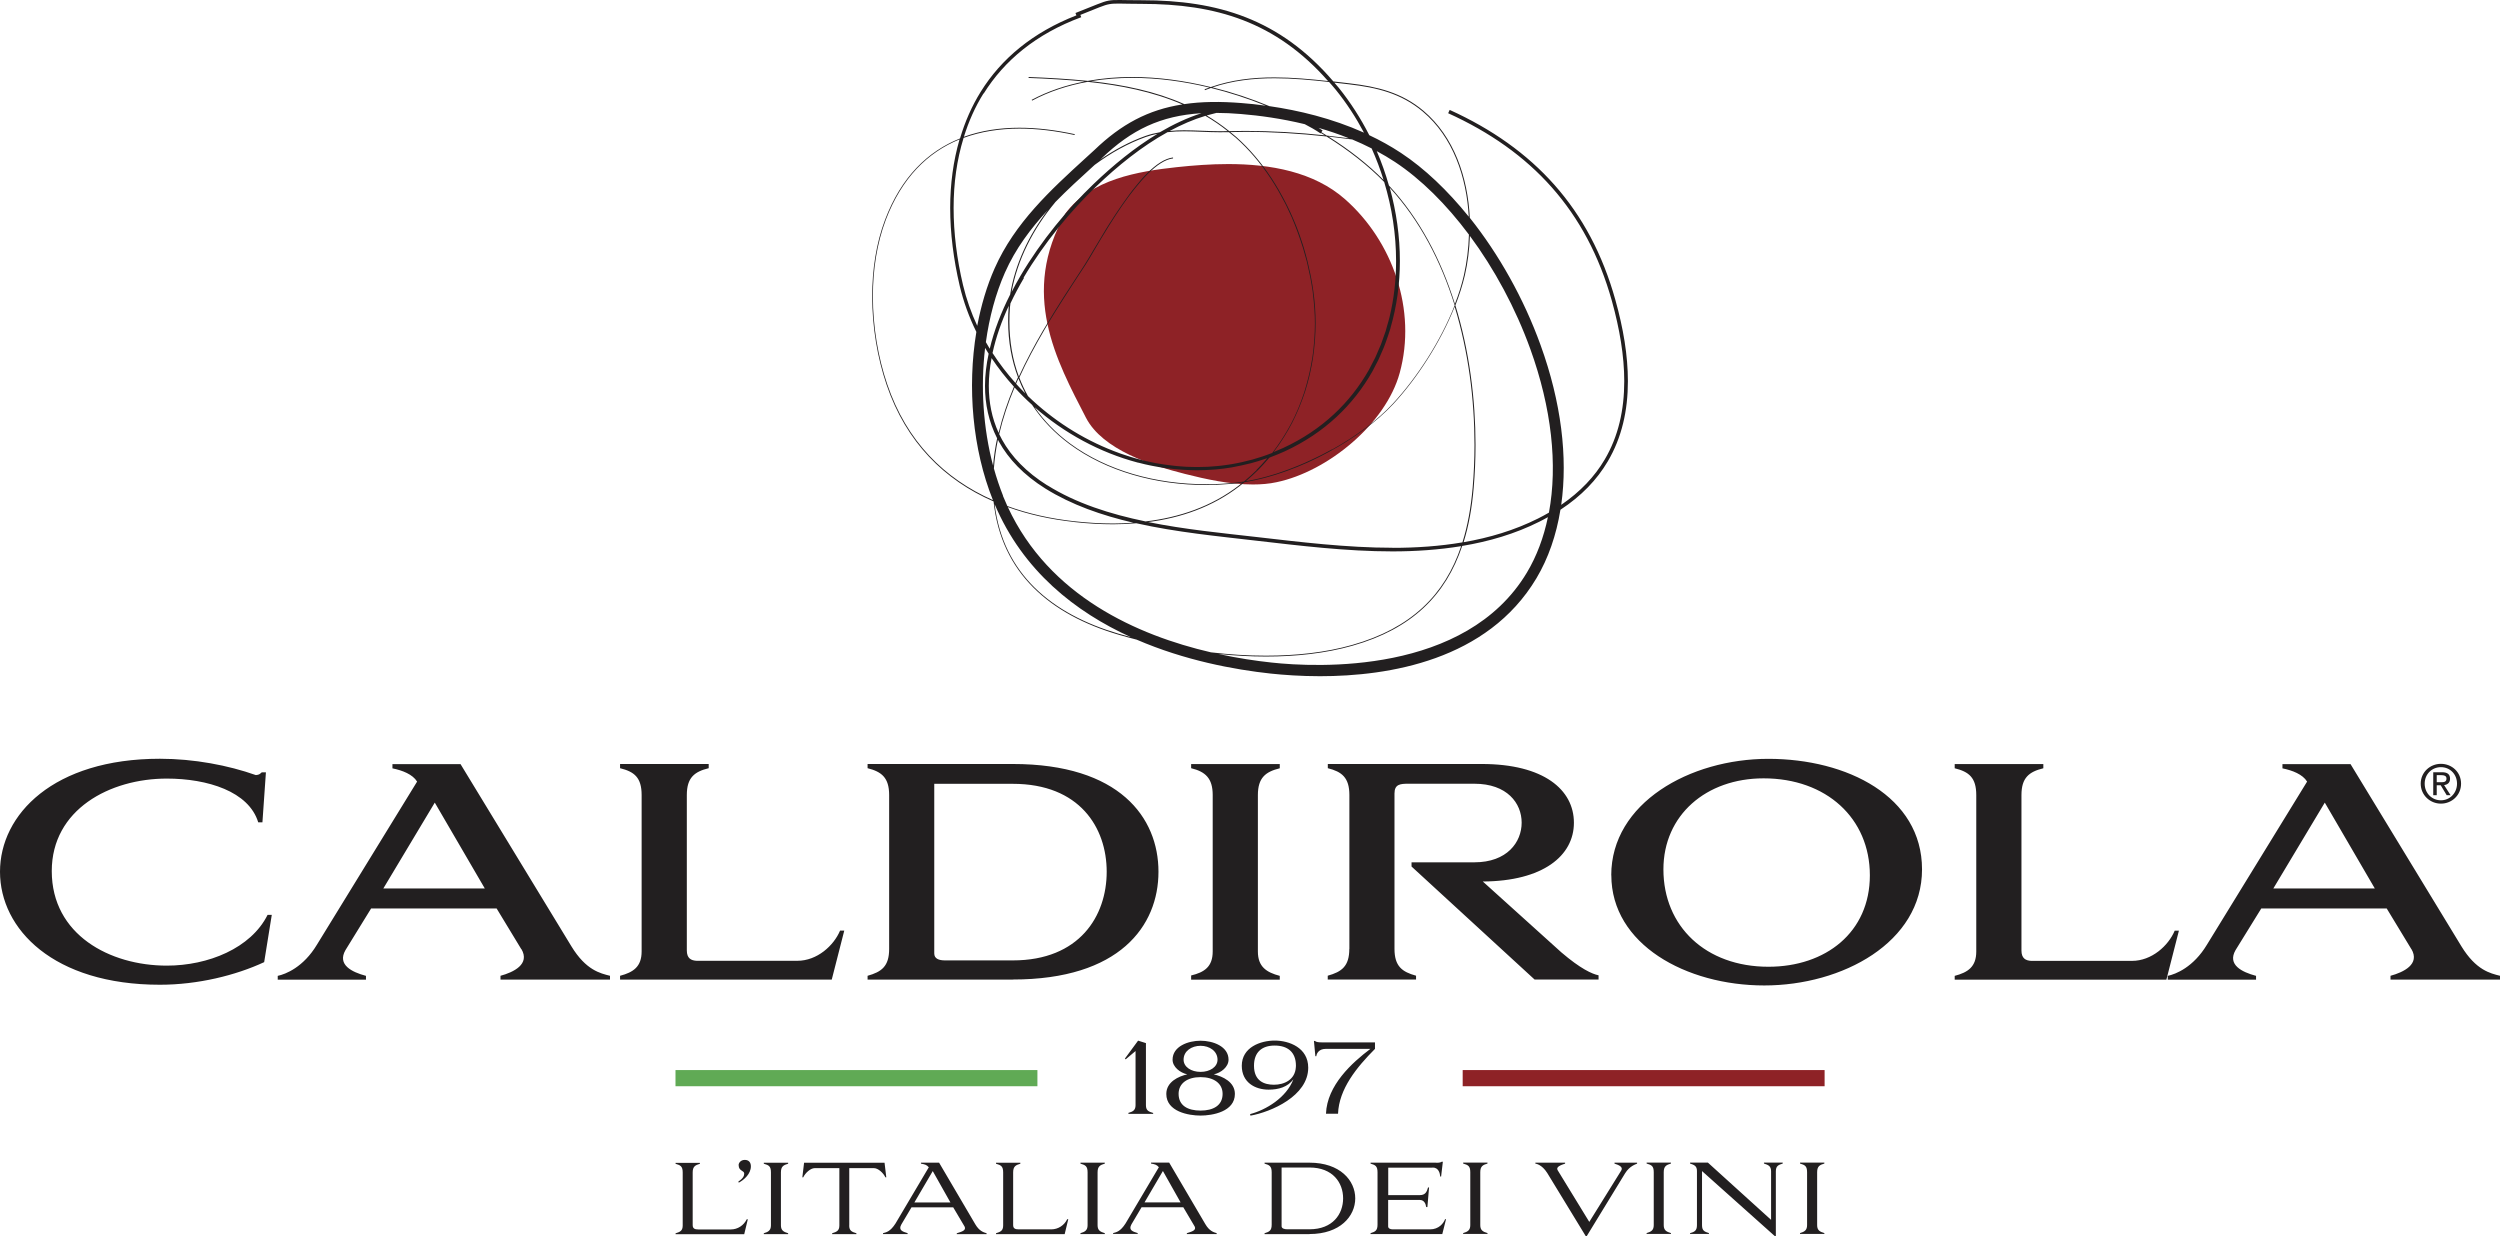
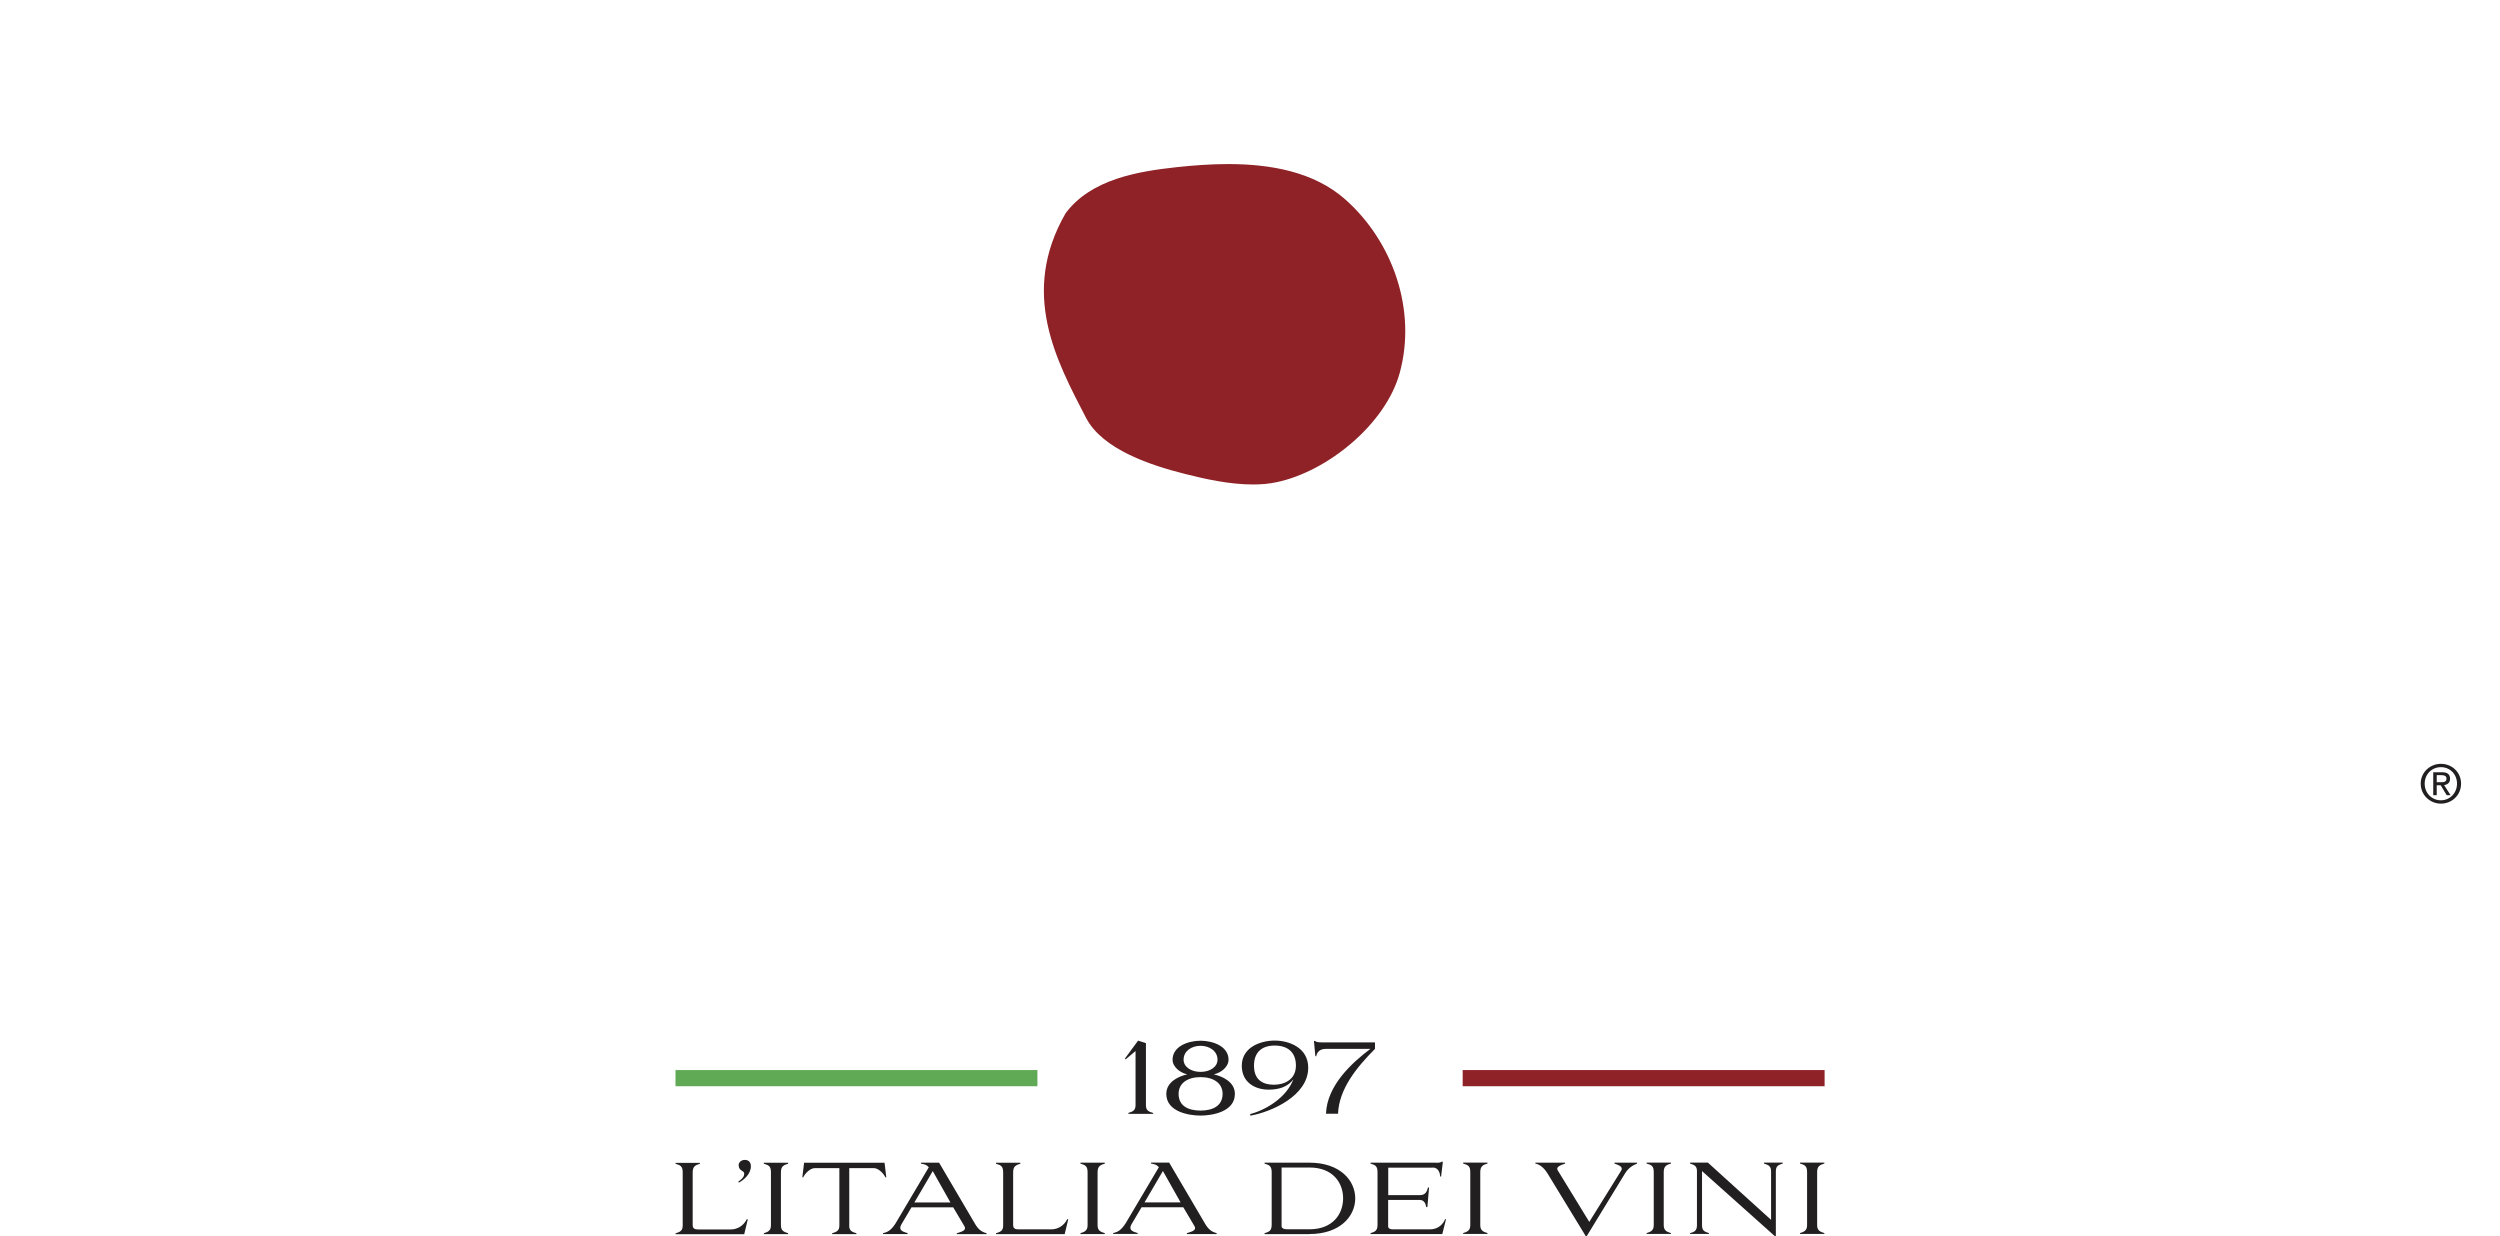
<svg xmlns="http://www.w3.org/2000/svg" width="273" height="135" viewBox="0 0 273 135" fill="none">
  <g clip-path="url(#clip0_588_1763)">
    <path d="M134.123 17.915C132.192 17.915 130.296 18.062 128.513 18.253C124.27 18.712 119.145 19.56 116.366 23.284C111.345 32.012 115.362 39.372 118.582 45.606C120.4 49.13 125.803 50.845 129.404 51.754C131.647 52.325 134.305 52.905 136.815 52.905C137.707 52.905 138.581 52.836 139.413 52.654C144.979 51.485 151.317 46.307 152.849 40.722C154.728 33.865 152.096 26.357 146.884 21.76C143.482 18.755 138.737 17.915 134.123 17.915Z" fill="#8E2226" />
    <path d="M113.286 116.851H73.764V118.617H113.286V116.851Z" fill="#60AA55" />
    <path d="M199.247 116.851H159.725V118.617H199.247V116.851Z" fill="#8E2226" />
    <path d="M81.65 133.147H81.546C81.217 133.813 80.559 134.255 79.806 134.255H76.248C75.875 134.255 75.641 134.16 75.641 133.787V128.029C75.641 127.371 75.936 127.233 76.429 127.085V126.982H73.772V127.085C74.291 127.241 74.551 127.345 74.551 128.029V133.831C74.551 134.411 74.248 134.532 73.772 134.679V134.774H81.269L81.659 133.155L81.65 133.147ZM80.663 127.25C80.663 127.891 81.269 127.804 81.269 128.159C81.269 128.419 81.139 128.679 80.62 129.042L80.68 129.146C81.278 128.817 81.996 128.176 81.996 127.362C81.996 126.956 81.788 126.661 81.33 126.661C80.931 126.661 80.654 126.947 80.654 127.25M83.407 126.973V127.077C83.936 127.233 84.187 127.337 84.187 128.021V133.805C84.187 134.368 83.884 134.532 83.407 134.671V134.766H86.065V134.671C85.563 134.523 85.277 134.359 85.277 133.805V128.021C85.277 127.363 85.572 127.224 86.065 127.077V126.973H83.407ZM92.74 133.822V127.562H95.442C95.883 127.562 96.454 128.073 96.688 128.566H96.783L96.593 126.973H87.805L87.615 128.566H87.71C87.944 128.073 88.515 127.562 88.957 127.562H91.658V133.822C91.658 134.411 91.346 134.523 90.87 134.671V134.766H93.519V134.671C93.035 134.523 92.732 134.411 92.732 133.822M105.328 133.926C105.536 134.342 105.086 134.489 104.48 134.671V134.766H107.735V134.671C107.398 134.567 106.939 134.437 106.497 133.683L102.549 126.964H100.567V127.068C101.026 127.155 101.173 127.189 101.424 127.466L97.788 133.606C97.199 134.523 96.757 134.567 96.428 134.662V134.757H99.112V134.662C98.532 134.489 98.082 134.324 98.428 133.709L99.537 131.839H104.09L105.32 133.917L105.328 133.926ZM101.857 127.882L103.787 131.311H99.848L101.857 127.882ZM116.644 133.138H116.54C116.22 133.805 115.553 134.246 114.8 134.246H111.242C110.861 134.246 110.636 134.151 110.636 133.779V128.021C110.636 127.363 110.93 127.224 111.423 127.077V126.973H108.765V127.077C109.285 127.233 109.545 127.337 109.545 128.021V133.822C109.545 134.402 109.242 134.523 108.765 134.671V134.766H116.263L116.653 133.147L116.644 133.138ZM117.986 126.964V127.068C118.505 127.224 118.765 127.328 118.765 128.012V133.796C118.765 134.359 118.462 134.523 117.986 134.662V134.757H120.644V134.662C120.142 134.515 119.856 134.35 119.856 133.796V128.012C119.856 127.354 120.15 127.215 120.644 127.068V126.964H117.986ZM130.453 133.917C130.661 134.333 130.21 134.48 129.604 134.662V134.757H132.86V134.662C132.522 134.558 132.063 134.428 131.622 133.675L127.674 126.956H125.691V127.059C126.15 127.146 126.297 127.181 126.548 127.458L122.912 133.597C122.323 134.515 121.882 134.558 121.553 134.653V134.748H124.237V134.653C123.657 134.48 123.215 134.316 123.553 133.701L124.661 131.83H129.215L130.444 133.909L130.453 133.917ZM126.99 127.873L128.92 131.302H124.981L126.99 127.873ZM142.998 134.757C146.339 134.757 147.993 132.809 147.993 130.861C147.993 128.912 146.339 126.964 142.998 126.964H138.089V127.068C138.591 127.215 138.868 127.328 138.868 128.012V133.735C138.868 134.385 138.6 134.515 138.089 134.671V134.766H142.998V134.757ZM139.95 127.492H142.998C145.543 127.492 146.668 129.155 146.668 130.861C146.668 132.566 145.543 134.238 142.998 134.238H140.565C140.253 134.238 139.95 134.151 139.95 133.9V127.501V127.492ZM156.434 127.492C157.135 127.492 157.239 128.168 157.274 128.479H157.369L157.56 126.86H157.439C157.187 127.016 156.902 126.964 156.607 126.964H149.664V127.068C150.175 127.215 150.426 127.328 150.426 128.012V133.727C150.426 134.376 150.175 134.506 149.664 134.662V134.757H157.499L157.906 133.138H157.802C157.629 133.597 157.11 134.246 156.166 134.246H152.071C151.811 134.246 151.586 134.134 151.586 133.926V131.034H155.04C155.499 131.034 155.69 131.423 155.742 131.813H155.871L156.053 129.674H155.941C155.811 130.168 155.629 130.506 155.049 130.506H151.595V127.51H156.443L156.434 127.492ZM159.776 126.956V127.059C160.304 127.215 160.555 127.319 160.555 128.003V133.787C160.555 134.35 160.252 134.515 159.776 134.653V134.748H162.434V134.653C161.932 134.506 161.646 134.342 161.646 133.787V128.003C161.646 127.345 161.94 127.207 162.434 127.059V126.956H159.776ZM177.455 128.133C177.974 127.285 178.684 127.129 178.771 127.068V126.964H176.303V127.068C176.788 127.215 177.273 127.44 177.039 127.821L173.55 133.432L170.096 127.787C169.871 127.423 170.46 127.215 170.91 127.068V126.964H167.663V127.068C167.724 127.077 168.364 127.155 168.953 128.081L173.161 134.982H173.273L177.455 128.133ZM179.81 126.956V127.059C180.338 127.215 180.589 127.319 180.589 128.003V133.787C180.589 134.35 180.286 134.515 179.81 134.653V134.748H182.468V134.653C181.965 134.506 181.68 134.342 181.68 133.787V128.003C181.68 127.345 181.974 127.207 182.468 127.059V126.956H179.81ZM193.922 127.908C193.922 127.319 194.207 127.207 194.675 127.059V126.956H192.623V127.059C193.082 127.207 193.402 127.319 193.402 127.908V133.207L186.502 126.956H184.554V127.059C185.004 127.207 185.307 127.319 185.307 127.865V133.796C185.307 134.393 185.022 134.532 184.554 134.662V134.748H186.615V134.653C186.138 134.506 185.861 134.393 185.861 133.796V127.882L193.809 134.982H193.922V127.908ZM196.562 126.956V127.059C197.082 127.215 197.333 127.319 197.333 128.003V133.787C197.333 134.35 197.03 134.515 196.562 134.653V134.748H199.22V134.653C198.718 134.506 198.432 134.342 198.432 133.787V128.003C198.432 127.345 198.727 127.207 199.22 127.059V126.956H196.562Z" fill="#221F20" />
    <path d="M123.223 121.527V121.631H125.924V121.535C125.43 121.388 125.136 121.276 125.136 120.687V113.907L124.279 113.639L122.842 115.595L122.92 115.682L124.002 114.773V120.687C124.002 121.267 123.673 121.397 123.223 121.527ZM128.045 115.717C128.045 116.522 128.876 117.145 129.647 117.319C128.694 117.535 127.361 118.141 127.361 119.457C127.361 121.397 129.802 121.821 131.101 121.821C132.4 121.821 134.85 121.397 134.85 119.457C134.85 118.15 133.517 117.544 132.547 117.319C133.335 117.154 134.157 116.513 134.157 115.717C134.157 114.262 132.46 113.647 131.101 113.647C129.742 113.647 128.045 114.262 128.045 115.717ZM131.101 121.276C129.716 121.276 128.703 120.739 128.703 119.449C128.703 118.297 129.664 117.622 131.101 117.622C132.538 117.622 133.508 118.297 133.508 119.449C133.508 120.739 132.46 121.276 131.101 121.276ZM132.954 115.717C132.954 116.513 132.123 117.05 131.101 117.05C130.08 117.05 129.248 116.513 129.248 115.717C129.248 114.773 130.123 114.201 131.101 114.201C132.079 114.201 132.954 114.782 132.954 115.717ZM136.512 121.665L136.547 121.83C138.789 121.431 142.858 119.691 142.858 116.591C142.858 114.409 140.772 113.63 139.205 113.63C137.638 113.63 135.603 114.366 135.603 116.383C135.603 118.193 137.04 118.99 138.538 118.99C139.612 118.99 140.625 118.704 141.239 117.855C140.477 119.864 138.244 121.206 136.521 121.657M136.936 116.375C136.936 114.911 137.785 114.175 139.196 114.175C140.607 114.175 141.516 114.885 141.516 116.375C141.516 116.427 141.508 116.479 141.508 116.522C141.43 117.916 140.235 118.453 139.118 118.453C138.071 118.453 136.936 118.063 136.936 116.375ZM144.425 113.829C143.992 113.829 143.741 113.803 143.585 113.673H143.482L143.637 115.336H143.741C143.776 114.989 144.07 114.539 144.746 114.539H149.646C147.654 116.037 144.91 118.513 144.797 121.622H146.113C146.217 118.912 148.148 116.548 150.148 114.539V113.829H144.417H144.425Z" fill="#221F20" />
-     <path d="M176.399 32.756C173.619 22.781 167.498 16.174 158.304 12.001L158.14 12.364C167.247 16.503 173.256 22.989 176.018 32.86C176.866 35.916 177.368 38.869 177.368 41.623C177.368 44.766 176.727 47.658 175.23 50.186C174.139 52.039 172.58 53.693 170.485 55.13C171.221 49.926 170.485 43.909 168.234 37.692C166.39 32.583 163.663 27.751 160.503 23.785C160.287 19.369 158.789 14.928 155.447 12.105C153.058 10.087 150.382 9.455 147.37 9.1C146.781 9.031 146.192 8.962 145.603 8.892C139.751 2.06 132.972 0.026 124.687 0.026C120.176 0.026 121.899 -0.312 117.44 1.42L117.544 1.679C112.757 3.541 109.328 6.433 107.103 10.009C106.116 11.594 105.372 13.308 104.835 15.118C101.311 16.529 98.419 19.326 96.653 23.985C95.675 26.565 95.242 29.457 95.242 32.375C95.242 35.709 95.814 39.068 96.809 42.004C98.956 48.316 103.121 52.412 108.497 54.758C109.328 62.62 114.713 67.114 122.133 69.305C122.782 69.496 123.44 69.677 124.124 69.85C129.37 72.119 134.764 73.124 138.773 73.556C140.184 73.704 142.037 73.842 144.14 73.842C151.664 73.842 162.425 72.111 167.776 63.149C169.083 60.958 169.949 58.429 170.399 55.667C172.693 54.161 174.39 52.386 175.567 50.385C177.108 47.779 177.766 44.818 177.766 41.623C177.766 38.817 177.264 35.839 176.399 32.756ZM169.143 55.979C168.754 56.204 168.356 56.421 167.94 56.629C165.377 57.91 162.642 58.724 159.828 59.209C160.391 57.399 160.746 55.416 160.927 53.252C161.057 51.736 161.127 50.178 161.127 48.593C161.127 43.571 160.451 38.289 158.927 33.345C159.36 32.236 159.715 31.128 159.966 30.055C160.278 28.704 160.46 27.249 160.512 25.76C163.187 29.37 165.49 33.631 167.109 38.107C169.438 44.558 170.113 50.758 169.143 55.979ZM107.579 38.003C107.7 38.211 107.83 38.419 107.96 38.627C107.709 39.804 107.562 40.982 107.562 42.134C107.562 44.125 107.969 46.056 108.887 47.866C108.679 48.853 108.523 49.849 108.445 50.853C107.363 46.757 107.068 42.263 107.571 38.012L107.579 38.003ZM131.587 9.845C131.803 9.758 132.02 9.68 132.236 9.602C134.271 10.104 136.279 10.754 138.218 11.542C137.301 11.412 136.418 11.317 135.604 11.256C133.249 11.066 131.197 11.092 129.327 11.369C126.132 9.957 122.661 9.256 119.146 8.866C120.6 8.624 122.107 8.503 123.639 8.503C126.401 8.503 129.249 8.884 132.063 9.559C131.89 9.62 131.717 9.68 131.543 9.749L131.578 9.845H131.587ZM145.439 49.078C145.231 49.191 145.015 49.303 144.807 49.416C144.634 49.511 144.452 49.606 144.279 49.693C144.071 49.797 143.855 49.901 143.638 50.004C143.456 50.091 143.275 50.178 143.093 50.264C142.885 50.359 142.669 50.455 142.461 50.55C142.27 50.628 142.088 50.715 141.898 50.792C141.69 50.879 141.482 50.957 141.266 51.044C141.076 51.121 140.885 51.199 140.686 51.269C140.487 51.347 140.279 51.416 140.08 51.485C139.881 51.554 139.682 51.624 139.483 51.693C139.292 51.754 139.102 51.814 138.911 51.866C138.703 51.927 138.496 51.996 138.288 52.048C138.106 52.1 137.924 52.143 137.751 52.187C137.535 52.238 137.327 52.299 137.11 52.342C136.946 52.377 136.79 52.403 136.625 52.438C136.435 52.472 136.253 52.516 136.063 52.541C136.097 52.507 136.132 52.472 136.175 52.438C136.591 52.083 136.998 51.71 137.379 51.329C137.413 51.295 137.448 51.251 137.491 51.217C137.829 50.87 138.149 50.515 138.461 50.152C138.504 50.1 138.565 50.048 138.608 49.987C138.669 49.961 138.721 49.935 138.781 49.909C139.292 49.719 139.794 49.511 140.296 49.286C144.642 47.277 147.785 44.22 149.846 40.592C149.898 40.506 149.932 40.419 149.984 40.333C150.166 40.004 150.339 39.666 150.504 39.328C150.582 39.164 150.651 38.999 150.729 38.826C150.85 38.549 150.971 38.272 151.092 37.995C151.162 37.813 151.231 37.631 151.3 37.449C151.404 37.172 151.499 36.886 151.594 36.609C151.655 36.427 151.716 36.245 151.768 36.072C151.794 35.986 151.828 35.891 151.854 35.804C151.854 35.795 151.854 35.787 151.854 35.769C152.53 33.44 152.867 30.981 152.867 28.505C152.867 25.829 152.486 23.119 151.759 20.495C155.04 24.063 157.352 28.53 158.85 33.345C157.317 37.25 154.763 41.198 152.131 44.047C150.426 45.9 148.054 47.649 145.465 49.087L145.439 49.078ZM109.536 54.143C109.155 53.182 108.817 52.178 108.532 51.156C108.61 50.1 108.757 49.052 108.973 48.013C109.008 48.082 109.042 48.151 109.077 48.221C110.133 50.126 111.787 51.866 114.15 53.347C117.007 55.13 120.323 56.282 123.76 57.079C123.033 57.131 122.306 57.165 121.57 57.165C120.15 57.165 118.73 57.079 117.328 56.923C114.73 56.637 112.272 56.092 110.003 55.26C109.839 54.897 109.674 54.524 109.519 54.143H109.536ZM114.375 53.009C112.055 51.554 110.454 49.866 109.432 48.03C109.319 47.822 109.216 47.615 109.112 47.407C109.519 45.675 110.09 43.978 110.791 42.307C111.397 42.974 112.038 43.614 112.705 44.212C113.795 45.865 115.172 47.294 116.774 48.48C120.808 51.468 126.21 52.966 131.725 52.966C132.548 52.966 133.379 52.922 134.21 52.853C134.227 52.853 134.245 52.853 134.262 52.853C134.444 52.836 134.617 52.819 134.799 52.801C135.093 52.775 135.387 52.732 135.682 52.689C135.561 52.784 135.439 52.897 135.318 52.992C132.279 55.338 128.756 56.507 125.094 56.94C121.241 56.144 117.501 54.957 114.367 52.992L114.375 53.009ZM108.272 39.094C109.008 40.203 109.83 41.242 110.722 42.229C110.029 43.874 109.458 45.554 109.051 47.268C108.306 45.649 107.978 43.926 107.978 42.134C107.978 41.138 108.081 40.116 108.281 39.094H108.272ZM115.215 22.097C116.523 20.755 117.925 19.473 119.362 18.166C119.423 18.114 119.483 18.053 119.544 18.001C121.293 16.703 123.18 15.655 125.111 14.962C125.544 14.806 125.977 14.694 126.41 14.607C123.907 16.114 121.544 18.053 119.397 20.114C116.661 22.738 113.709 26.262 111.441 30.115C111.094 30.695 110.774 31.293 110.471 31.881C111.094 28.375 112.826 24.98 115.224 22.097H115.215ZM111.778 30.314C114.029 26.496 116.955 22.997 119.665 20.4C122.055 18.105 124.695 15.975 127.492 14.434C128.089 14.365 128.686 14.339 129.284 14.339C130.583 14.339 131.89 14.443 133.24 14.443C133.448 14.443 133.656 14.443 133.872 14.434C133.985 14.434 134.089 14.434 134.201 14.434C134.452 14.633 134.704 14.832 134.946 15.04C136.383 16.313 137.647 17.811 138.738 19.456C139.015 19.872 139.283 20.305 139.534 20.738C139.595 20.833 139.647 20.937 139.699 21.032C139.898 21.387 140.097 21.751 140.288 22.114C140.348 22.227 140.4 22.339 140.461 22.452C140.686 22.911 140.902 23.378 141.11 23.846V23.863C141.309 24.322 141.491 24.79 141.664 25.258C141.708 25.379 141.751 25.5 141.794 25.621C141.941 26.02 142.071 26.418 142.201 26.825C142.227 26.911 142.262 26.998 142.288 27.084C142.435 27.569 142.565 28.046 142.694 28.53C142.72 28.634 142.738 28.73 142.764 28.834C142.859 29.223 142.946 29.622 143.023 30.011C143.049 30.141 143.075 30.262 143.101 30.392C143.188 30.877 143.275 31.353 143.344 31.829C143.361 31.942 143.361 32.055 143.378 32.167C143.508 33.215 143.586 34.271 143.586 35.328C143.586 35.345 143.586 35.354 143.586 35.371C143.586 35.916 143.56 36.462 143.526 37.008C143.517 37.155 143.508 37.302 143.491 37.449C143.448 38.003 143.387 38.557 143.301 39.103C143.301 39.129 143.292 39.155 143.283 39.19C143.197 39.718 143.093 40.237 142.98 40.757C142.946 40.904 142.911 41.042 142.876 41.19C142.746 41.727 142.599 42.255 142.435 42.783C142.426 42.818 142.409 42.852 142.4 42.895C142.236 43.389 142.054 43.874 141.863 44.359C141.811 44.497 141.751 44.636 141.69 44.775C141.474 45.277 141.249 45.77 140.989 46.255C140.963 46.298 140.937 46.35 140.911 46.394C140.677 46.835 140.418 47.277 140.149 47.701C140.071 47.831 139.985 47.961 139.898 48.091C139.595 48.55 139.283 48.991 138.954 49.424C138.954 49.433 138.937 49.442 138.928 49.459C138.582 49.597 138.227 49.719 137.881 49.84C137.777 49.875 137.682 49.901 137.578 49.935C137.309 50.022 137.05 50.1 136.781 50.178C136.643 50.212 136.504 50.247 136.366 50.282C136.132 50.342 135.898 50.403 135.665 50.455C135.517 50.489 135.37 50.515 135.223 50.55C134.998 50.593 134.764 50.636 134.539 50.68C134.392 50.706 134.245 50.732 134.097 50.749C133.864 50.784 133.63 50.81 133.396 50.844C133.258 50.862 133.119 50.879 132.981 50.888C132.721 50.914 132.461 50.931 132.21 50.948C132.098 50.948 131.976 50.966 131.864 50.974C131.492 50.992 131.119 51 130.738 51C130.695 51 130.66 51 130.617 51C130.271 51 129.933 50.992 129.587 50.974C129.457 50.974 129.327 50.957 129.189 50.948C128.938 50.931 128.686 50.914 128.444 50.888C128.297 50.87 128.141 50.853 127.994 50.836C127.76 50.81 127.535 50.784 127.31 50.749C127.154 50.723 126.998 50.697 126.842 50.68C126.617 50.645 126.392 50.602 126.176 50.567C126.02 50.541 125.864 50.507 125.708 50.472C125.483 50.429 125.267 50.377 125.05 50.325C124.894 50.29 124.747 50.256 124.591 50.212C124.366 50.152 124.141 50.091 123.925 50.03C123.778 49.987 123.63 49.944 123.492 49.901C123.258 49.831 123.033 49.753 122.799 49.675C122.669 49.632 122.531 49.589 122.401 49.545C122.15 49.459 121.89 49.364 121.639 49.26C118.159 47.918 114.938 45.848 112.254 43.251C111.899 42.61 111.579 41.934 111.311 41.233C112.116 39.458 113.051 37.726 114.038 36.038C114.367 35.466 114.704 34.903 115.051 34.349C115.085 34.297 115.111 34.245 115.146 34.193C115.458 33.691 115.769 33.189 116.09 32.695C116.237 32.462 116.393 32.228 116.54 31.994C116.73 31.7 116.921 31.397 117.111 31.102C117.587 30.366 118.064 29.639 118.531 28.929C119.033 28.158 119.968 26.47 121.128 24.617C121.57 23.907 122.046 23.179 122.54 22.461C122.566 22.426 122.592 22.391 122.618 22.348C122.799 22.088 122.981 21.837 123.163 21.586C123.224 21.508 123.275 21.43 123.336 21.352C123.492 21.145 123.648 20.937 123.812 20.738C123.882 20.651 123.951 20.564 124.02 20.478C124.185 20.27 124.349 20.079 124.514 19.889C124.565 19.828 124.617 19.759 124.678 19.698C124.903 19.447 125.128 19.196 125.353 18.98C126.306 18.036 127.249 17.395 128.098 17.3V17.196C127.197 17.3 126.245 17.958 125.284 18.902C125.05 19.136 124.817 19.387 124.583 19.655C124.514 19.733 124.444 19.82 124.375 19.906C124.306 19.993 124.228 20.079 124.159 20.166C124.046 20.296 123.942 20.434 123.83 20.573C123.769 20.651 123.708 20.72 123.648 20.798C123.509 20.971 123.371 21.153 123.241 21.344C123.215 21.387 123.18 21.422 123.154 21.465C122.808 21.933 122.479 22.409 122.15 22.894C122.133 22.911 122.124 22.937 122.107 22.954C121.96 23.179 121.812 23.396 121.665 23.621C121.648 23.656 121.622 23.682 121.605 23.716C121.466 23.924 121.336 24.14 121.198 24.348C121.18 24.383 121.163 24.409 121.137 24.435C120.999 24.651 120.869 24.859 120.739 25.076C120.73 25.093 120.721 25.102 120.713 25.119C119.709 26.756 118.895 28.201 118.453 28.886C118.393 28.981 118.332 29.076 118.271 29.171C117.657 30.115 117.025 31.085 116.384 32.072C116.289 32.219 116.194 32.366 116.098 32.514C115.38 33.648 114.661 34.8 113.969 35.977C113.943 36.012 113.925 36.046 113.899 36.09C112.947 37.726 112.047 39.406 111.259 41.12C110.592 39.328 110.228 37.328 110.228 35.12C110.228 34.6 110.246 34.072 110.289 33.535C110.298 33.397 110.324 33.267 110.341 33.128C110.783 32.193 111.276 31.267 111.813 30.358L111.778 30.314ZM132.859 12.33C133.699 12.33 134.582 12.373 135.517 12.451C137.535 12.616 139.941 12.945 142.478 13.559C143.058 13.854 143.63 14.183 144.21 14.572L144.244 14.521C144.391 14.607 144.521 14.694 144.668 14.78C141.768 14.469 138.92 14.295 135.985 14.295C135.405 14.295 134.825 14.304 134.236 14.321C133.44 13.681 132.617 13.118 131.769 12.607C132.132 12.503 132.496 12.408 132.868 12.321L132.859 12.33ZM143.967 13.958C145.075 14.278 146.192 14.65 147.309 15.101C146.495 14.997 145.681 14.893 144.885 14.806C144.686 14.685 144.495 14.555 144.296 14.434L144.426 14.243C144.279 14.139 144.123 14.053 143.976 13.958H143.967ZM152.452 28.496C152.452 30.591 152.218 32.661 151.733 34.644C151.664 34.947 151.569 35.241 151.482 35.544C151.421 35.743 151.378 35.951 151.317 36.15C151.231 36.419 151.127 36.687 151.032 36.956C150.954 37.172 150.885 37.397 150.798 37.614C150.703 37.856 150.59 38.09 150.486 38.332C150.382 38.566 150.296 38.8 150.183 39.034C150.123 39.155 150.062 39.267 150.001 39.389C149.837 39.726 149.664 40.064 149.482 40.393C147.465 43.952 144.383 46.956 140.115 48.922C139.777 49.078 139.431 49.225 139.084 49.364C139.102 49.346 139.11 49.32 139.128 49.303C139.457 48.879 139.76 48.437 140.045 47.987C140.115 47.883 140.175 47.779 140.244 47.675C140.539 47.199 140.824 46.714 141.084 46.212C141.101 46.186 141.11 46.151 141.127 46.125C141.37 45.658 141.586 45.173 141.794 44.688C141.846 44.567 141.898 44.454 141.941 44.333C142.149 43.813 142.348 43.294 142.521 42.757C142.521 42.74 142.53 42.714 142.539 42.696C142.703 42.185 142.842 41.657 142.972 41.138C143.006 41.008 143.032 40.887 143.058 40.757C143.179 40.211 143.292 39.657 143.378 39.094C143.378 39.094 143.378 39.094 143.378 39.086C143.465 38.532 143.526 37.977 143.569 37.423C143.578 37.293 143.586 37.155 143.604 37.025C143.638 36.462 143.664 35.899 143.664 35.328C143.664 34.159 143.586 32.99 143.422 31.821C143.361 31.353 143.275 30.877 143.188 30.401C143.162 30.254 143.127 30.106 143.101 29.959C143.032 29.604 142.954 29.249 142.868 28.903C142.833 28.764 142.807 28.626 142.772 28.487C142.651 28.028 142.53 27.561 142.391 27.102C142.357 26.981 142.314 26.859 142.279 26.738C142.166 26.383 142.045 26.028 141.924 25.673C141.872 25.517 141.811 25.361 141.751 25.206C141.612 24.825 141.465 24.452 141.301 24.08C141.266 23.993 141.231 23.898 141.188 23.811C140.998 23.361 140.79 22.92 140.573 22.478C140.513 22.348 140.444 22.218 140.374 22.088C140.201 21.751 140.028 21.422 139.837 21.093C139.768 20.971 139.699 20.841 139.63 20.72C139.379 20.287 139.119 19.872 138.851 19.456C138.851 19.447 138.842 19.439 138.833 19.43C137.734 17.768 136.461 16.252 135.007 14.962C134.79 14.772 134.574 14.607 134.357 14.425C134.903 14.417 135.448 14.399 135.985 14.399C138.989 14.399 141.889 14.581 144.85 14.902C147.248 16.391 149.395 18.071 151.153 19.872C152.01 22.686 152.452 25.613 152.452 28.505V28.496ZM137.223 51.338C137.223 51.338 137.136 51.416 137.093 51.459C136.747 51.797 136.392 52.117 136.019 52.429C135.959 52.481 135.898 52.533 135.838 52.585C135.639 52.619 135.448 52.637 135.249 52.663C135.093 52.68 134.937 52.706 134.79 52.723C134.755 52.723 134.721 52.723 134.678 52.732C133.691 52.827 132.704 52.879 131.725 52.879C126.236 52.879 120.851 51.39 116.834 48.42C115.336 47.312 114.029 45.987 112.973 44.463C116.211 47.303 120.098 49.416 124.245 50.515C124.245 50.515 124.245 50.515 124.254 50.515C124.297 50.524 124.34 50.533 124.384 50.541C124.799 50.654 125.223 50.749 125.648 50.836C125.769 50.862 125.89 50.888 126.011 50.905C126.487 51 126.964 51.078 127.44 51.139C127.466 51.139 127.492 51.139 127.518 51.139C127.977 51.199 128.427 51.243 128.886 51.277C129.007 51.286 129.137 51.295 129.258 51.303C129.743 51.329 130.219 51.355 130.704 51.355C131.275 51.355 131.855 51.329 132.427 51.286C132.548 51.277 132.669 51.269 132.79 51.26C133.353 51.208 133.924 51.139 134.487 51.044C134.574 51.026 134.66 51.009 134.747 50.992C135.266 50.896 135.786 50.784 136.305 50.654C136.392 50.628 136.487 50.611 136.574 50.593C137.128 50.446 137.682 50.273 138.227 50.082C138.279 50.065 138.331 50.056 138.383 50.039C138.348 50.074 138.322 50.117 138.288 50.152C137.941 50.55 137.586 50.948 137.206 51.321L137.223 51.338ZM134.072 14.321C134.002 14.321 133.933 14.321 133.864 14.321C133.656 14.321 133.448 14.33 133.24 14.33C131.898 14.33 130.591 14.226 129.284 14.226C128.764 14.226 128.245 14.252 127.725 14.304C128.998 13.62 130.297 13.049 131.63 12.65C132.47 13.144 133.292 13.698 134.08 14.33L134.072 14.321ZM111.96 42.965C111.614 42.618 111.285 42.272 110.956 41.908C111.042 41.718 111.129 41.519 111.215 41.328C111.432 41.891 111.683 42.437 111.96 42.965ZM111.164 41.198C111.068 41.406 110.973 41.614 110.886 41.822C109.969 40.791 109.129 39.7 108.384 38.549C108.757 36.826 109.371 35.077 110.168 33.371C110.168 33.405 110.159 33.44 110.151 33.475C110.107 34.02 110.09 34.548 110.09 35.068C110.09 37.319 110.471 39.363 111.164 41.198ZM151.672 20.261C151.309 18.988 150.867 17.724 150.339 16.503C151.014 16.867 151.681 17.257 152.322 17.681C155.17 19.56 157.949 22.322 160.408 25.621C160.365 27.145 160.174 28.634 159.862 30.029C159.629 31.059 159.291 32.124 158.876 33.189C157.36 28.34 155.006 23.846 151.672 20.261ZM151.084 19.655C149.378 17.941 147.344 16.339 145.067 14.91C145.924 15.005 146.79 15.118 147.664 15.23C148.374 15.525 149.084 15.854 149.785 16.209C150.287 17.326 150.72 18.478 151.084 19.646V19.655ZM138.643 11.602C136.625 10.763 134.53 10.07 132.409 9.542C134.6 8.797 136.877 8.546 139.179 8.546C141.162 8.546 143.162 8.736 145.136 8.953C145.387 9.239 145.638 9.516 145.88 9.819C147.049 11.265 148.071 12.832 148.945 14.486C145.43 12.91 141.794 12.053 138.643 11.594V11.602ZM131.171 12.373C129.621 12.875 128.115 13.585 126.652 14.443C126.124 14.538 125.596 14.659 125.068 14.85C123.362 15.464 121.691 16.356 120.124 17.447C120.167 17.404 120.211 17.361 120.263 17.326C123.57 14.131 126.773 12.642 131.163 12.364C131.163 12.364 131.171 12.364 131.18 12.364L131.171 12.373ZM110.306 32.167C109.328 34.107 108.549 36.09 108.081 38.081C107.934 37.847 107.796 37.605 107.657 37.362C108.029 34.661 108.722 32.072 109.735 29.777C110.895 27.154 112.54 24.972 114.419 22.937C112.324 25.708 110.826 28.894 110.306 32.176V32.167ZM117.319 57.009C118.73 57.165 120.15 57.252 121.57 57.252C122.41 57.252 123.25 57.209 124.081 57.139C128.47 58.126 133.041 58.559 137.119 59.036C141.881 59.581 146.989 60.213 152.062 60.213C154.59 60.213 157.101 60.04 159.559 59.642C157.776 64.95 154.122 68.595 147.647 70.431C144.755 71.253 141.534 71.6 138.236 71.6C136.245 71.6 134.227 71.47 132.236 71.236C124.219 69.374 114.575 65.106 110.055 55.373C112.306 56.187 114.739 56.724 117.31 57.001L117.319 57.009ZM152.071 59.815C147.032 59.815 141.941 59.183 137.171 58.637C133.465 58.213 129.362 57.815 125.379 57.009C128.955 56.55 132.392 55.373 135.37 53.078C135.439 53.026 135.5 52.966 135.569 52.914C135.569 52.914 135.569 52.914 135.578 52.914C135.682 52.827 135.786 52.749 135.89 52.663C136.019 52.645 136.158 52.611 136.297 52.585C136.53 52.541 136.773 52.498 137.015 52.446C137.232 52.403 137.457 52.342 137.673 52.29C137.838 52.247 137.993 52.212 138.158 52.169C138.383 52.108 138.599 52.039 138.825 51.979C138.989 51.927 139.154 51.883 139.327 51.831C139.543 51.762 139.76 51.684 139.976 51.615C140.149 51.554 140.331 51.502 140.504 51.433C140.712 51.355 140.928 51.269 141.136 51.191C141.318 51.121 141.5 51.052 141.682 50.983C141.889 50.896 142.097 50.81 142.305 50.715C142.487 50.636 142.669 50.559 142.85 50.481C143.067 50.385 143.275 50.282 143.491 50.178C143.664 50.091 143.837 50.013 144.01 49.926C144.236 49.814 144.461 49.701 144.677 49.58C144.807 49.511 144.937 49.45 145.058 49.381C145.058 49.381 145.067 49.381 145.075 49.372C147.828 47.883 150.356 46.047 152.166 44.099C154.772 41.276 157.308 37.371 158.85 33.492C160.347 38.384 161.014 43.606 161.014 48.584C161.014 50.169 160.945 51.728 160.815 53.243C160.624 55.425 160.269 57.416 159.698 59.226C157.205 59.65 154.642 59.824 152.062 59.824L152.071 59.815ZM147.352 9.213C150.356 9.559 153.006 10.191 155.378 12.191C158.659 14.954 160.148 19.309 160.391 23.664C158.088 20.807 155.568 18.4 152.98 16.694C151.863 15.958 150.703 15.317 149.525 14.763C148.59 12.919 147.473 11.178 146.183 9.576C146.028 9.386 145.863 9.204 145.707 9.022C146.261 9.083 146.815 9.152 147.361 9.213H147.352ZM107.423 10.208C109.666 6.615 113.137 3.706 118.072 1.879L117.977 1.627C121.856 0.104 120.367 0.415 124.678 0.424C132.738 0.424 139.301 2.346 145.023 8.849C143.075 8.633 141.11 8.451 139.162 8.451C136.799 8.451 134.47 8.719 132.219 9.507C129.353 8.806 126.444 8.407 123.622 8.407C121.968 8.407 120.349 8.546 118.782 8.832C116.626 8.607 114.462 8.494 112.324 8.407V8.511C114.341 8.589 116.401 8.702 118.436 8.901C116.393 9.299 114.445 9.949 112.661 10.901L112.705 10.988C114.566 9.992 116.618 9.325 118.774 8.936C122.349 9.308 125.873 10.001 129.119 11.403C125.379 11.983 122.436 13.568 119.509 16.382C119.18 16.685 118.851 16.988 118.522 17.283C114.73 20.746 110.817 24.331 108.618 29.293C107.761 31.223 107.138 33.353 106.714 35.579C106.056 34.159 105.527 32.669 105.164 31.137C104.489 28.279 104.134 25.439 104.134 22.712C104.134 19.984 104.489 17.456 105.224 15.057C107.103 14.365 109.155 14.053 111.311 14.044C113.25 14.044 115.285 14.295 117.345 14.746L117.362 14.65C115.293 14.2 113.259 13.949 111.311 13.949C109.172 13.949 107.129 14.261 105.259 14.936C105.778 13.265 106.48 11.672 107.397 10.208H107.423ZM96.887 41.96C95.891 39.034 95.32 35.683 95.32 32.358C95.32 29.448 95.762 26.565 96.731 24.002C98.48 19.404 101.311 16.633 104.783 15.222C104.099 17.577 103.761 20.088 103.761 22.703C103.761 25.465 104.125 28.331 104.8 31.215C105.216 32.964 105.83 34.644 106.618 36.245C105.614 42.315 106.203 49.043 108.41 54.568C108.41 54.585 108.419 54.594 108.428 54.611C103.121 52.273 99.008 48.203 96.887 41.96ZM122.141 69.201C114.843 67.045 109.545 62.681 108.61 55.044C111.7 62.352 117.449 66.829 123.483 69.573C123.033 69.452 122.583 69.331 122.15 69.201H122.141ZM166.737 62.525C160.053 73.704 143.725 72.881 138.876 72.353C137.162 72.171 135.18 71.877 133.067 71.418C134.79 71.591 136.522 71.695 138.236 71.695C141.543 71.695 144.772 71.34 147.673 70.517C154.2 68.673 157.88 64.976 159.672 59.616C162.59 59.131 165.429 58.308 168.105 56.966C168.425 56.81 168.728 56.637 169.031 56.473C168.572 58.689 167.81 60.733 166.737 62.525Z" fill="#221F20" />
-     <path d="M5.653 95.117C5.653 88.398 11.991 85.021 18.216 85.021C22.657 85.021 27.176 86.424 28.198 89.801H28.657L29.038 84.337H28.587C28.362 84.528 28.319 84.606 27.938 84.64C24.942 83.575 21.185 82.856 17.462 82.856C5.853 82.856 0 88.926 0 95.195C0 101.464 5.844 107.534 17.462 107.534C21.601 107.534 25.739 106.512 28.847 105.066L29.678 99.906H29.219C27.401 103.551 22.726 105.447 18.216 105.447C11.991 105.447 5.653 102.07 5.653 95.126M56.932 103.629C57.919 105.3 56.058 106.175 54.655 106.556V106.971H66.612V106.556C65.547 106.287 63.988 105.95 62.395 103.335L50.292 83.445H42.855V83.904C43.955 84.129 45.054 84.554 45.548 85.35L34.613 103.153C33.133 105.621 31.193 106.383 30.328 106.564V106.98H39.964V106.564C38.405 106.149 36.812 105.352 37.721 103.759L40.526 99.204H54.231L56.924 103.646L56.932 103.629ZM47.478 87.645L52.941 97.022H41.859L47.478 87.645ZM67.711 83.428V83.887C69.269 84.268 70.066 84.909 70.066 86.814V103.897C70.066 105.569 69.157 106.175 67.711 106.556V106.971H90.827L92.195 101.62H91.736C91.052 103.257 89.234 104.919 87.07 104.919H76.066C75.46 104.885 75.001 104.651 75.001 103.785V86.814C75.001 84.917 75.832 84.268 77.39 83.887V83.428H67.711ZM110.601 106.963C122.254 106.963 126.505 101.118 126.505 95.195C126.505 89.273 122.254 83.428 110.601 83.428H94.74V83.887C96.255 84.268 97.095 84.909 97.095 86.814V103.629C97.095 105.525 96.264 106.131 94.74 106.556V106.971H110.601V106.963ZM102.021 85.593H110.601C117.891 85.593 120.851 90.372 120.851 95.195C120.851 100.018 117.891 104.876 110.601 104.876H103.199C102.515 104.876 102.021 104.685 102.021 104.114V85.593ZM130.072 83.428V83.887C131.63 84.268 132.427 84.987 132.427 86.814V103.897C132.427 105.569 131.518 106.175 130.072 106.521V106.98H139.751V106.564C138.305 106.183 137.361 105.577 137.361 103.906V86.822C137.361 84.926 138.201 84.276 139.751 83.895V83.437H130.072V83.428ZM147.344 103.62C147.344 105.517 146.513 106.123 144.989 106.547V106.963H154.633V106.547C153.118 106.131 152.278 105.525 152.278 103.62V86.649C152.278 85.627 152.919 85.584 153.794 85.584H161.005C164.572 85.584 166.165 87.705 166.165 89.835C166.165 91.966 164.572 94.165 161.005 94.165H154.14V94.624L167.576 106.963H174.563V106.504C173.845 106.357 172.589 105.785 170.503 104.001L161.923 96.26C168.486 96.226 171.871 93.455 171.871 89.844C171.871 86.233 168.572 83.428 161.81 83.428H144.997V83.887C146.521 84.268 147.352 84.909 147.352 86.814V103.629L147.344 103.62ZM175.957 95.576C175.957 103.127 184.121 107.612 192.658 107.612C201.194 107.612 209.886 102.91 209.886 94.936C209.886 86.961 201.687 82.865 193.108 82.865C184.528 82.865 175.948 87.688 175.948 95.585M181.645 94.936C181.645 89.013 186.311 84.995 192.58 84.995C199.445 84.995 204.189 89.359 204.189 95.585C204.189 101.811 199.367 105.569 193.108 105.569C186.277 105.569 181.645 101.17 181.645 94.936ZM213.453 83.437V83.895C215.011 84.276 215.808 84.917 215.808 86.822V103.906C215.808 105.577 214.899 106.183 213.453 106.564V106.98H236.569L237.937 101.629H237.478C236.794 103.265 234.976 104.928 232.811 104.928H221.808C221.202 104.893 220.743 104.659 220.743 103.794V86.822C220.743 84.926 221.574 84.276 223.132 83.895V83.437H213.453ZM263.321 103.629C264.308 105.3 262.446 106.175 261.044 106.556V106.971H273V106.556C271.935 106.287 270.385 105.95 268.784 103.335L256.68 83.445H249.244V83.904C250.343 84.129 251.443 84.554 251.936 85.35L241.002 103.153C239.521 105.621 237.59 106.383 236.716 106.564V106.98H246.361V106.564C244.802 106.149 243.209 105.352 244.118 103.759L246.932 99.204H260.628L263.321 103.646V103.629ZM253.867 87.645L259.33 97.022H248.248L253.867 87.645Z" fill="#221F20" />
    <path d="M266.549 87.757C267.736 87.757 268.749 86.839 268.749 85.575C268.749 84.311 267.736 83.41 266.549 83.41C265.363 83.41 264.342 84.328 264.342 85.575C264.342 86.822 265.355 87.757 266.549 87.757ZM264.775 85.575C264.775 84.544 265.554 83.774 266.549 83.774C267.545 83.774 268.307 84.553 268.307 85.575C268.307 86.597 267.528 87.393 266.549 87.393C265.571 87.393 264.775 86.623 264.775 85.575ZM266.091 85.748H266.524L267.181 86.839H267.606L266.896 85.731C267.259 85.687 267.545 85.488 267.545 85.038C267.545 84.544 267.251 84.328 266.662 84.328H265.71V86.839H266.091V85.748ZM266.091 85.428V84.648H266.61C266.87 84.648 267.156 84.709 267.156 85.012C267.156 85.402 266.87 85.419 266.549 85.419H266.099L266.091 85.428Z" fill="#221F20" />
  </g>
  <defs>
    <clipPath id="clip0_588_1763">
      <rect width="273" height="135" fill="white" />
    </clipPath>
  </defs>
</svg>